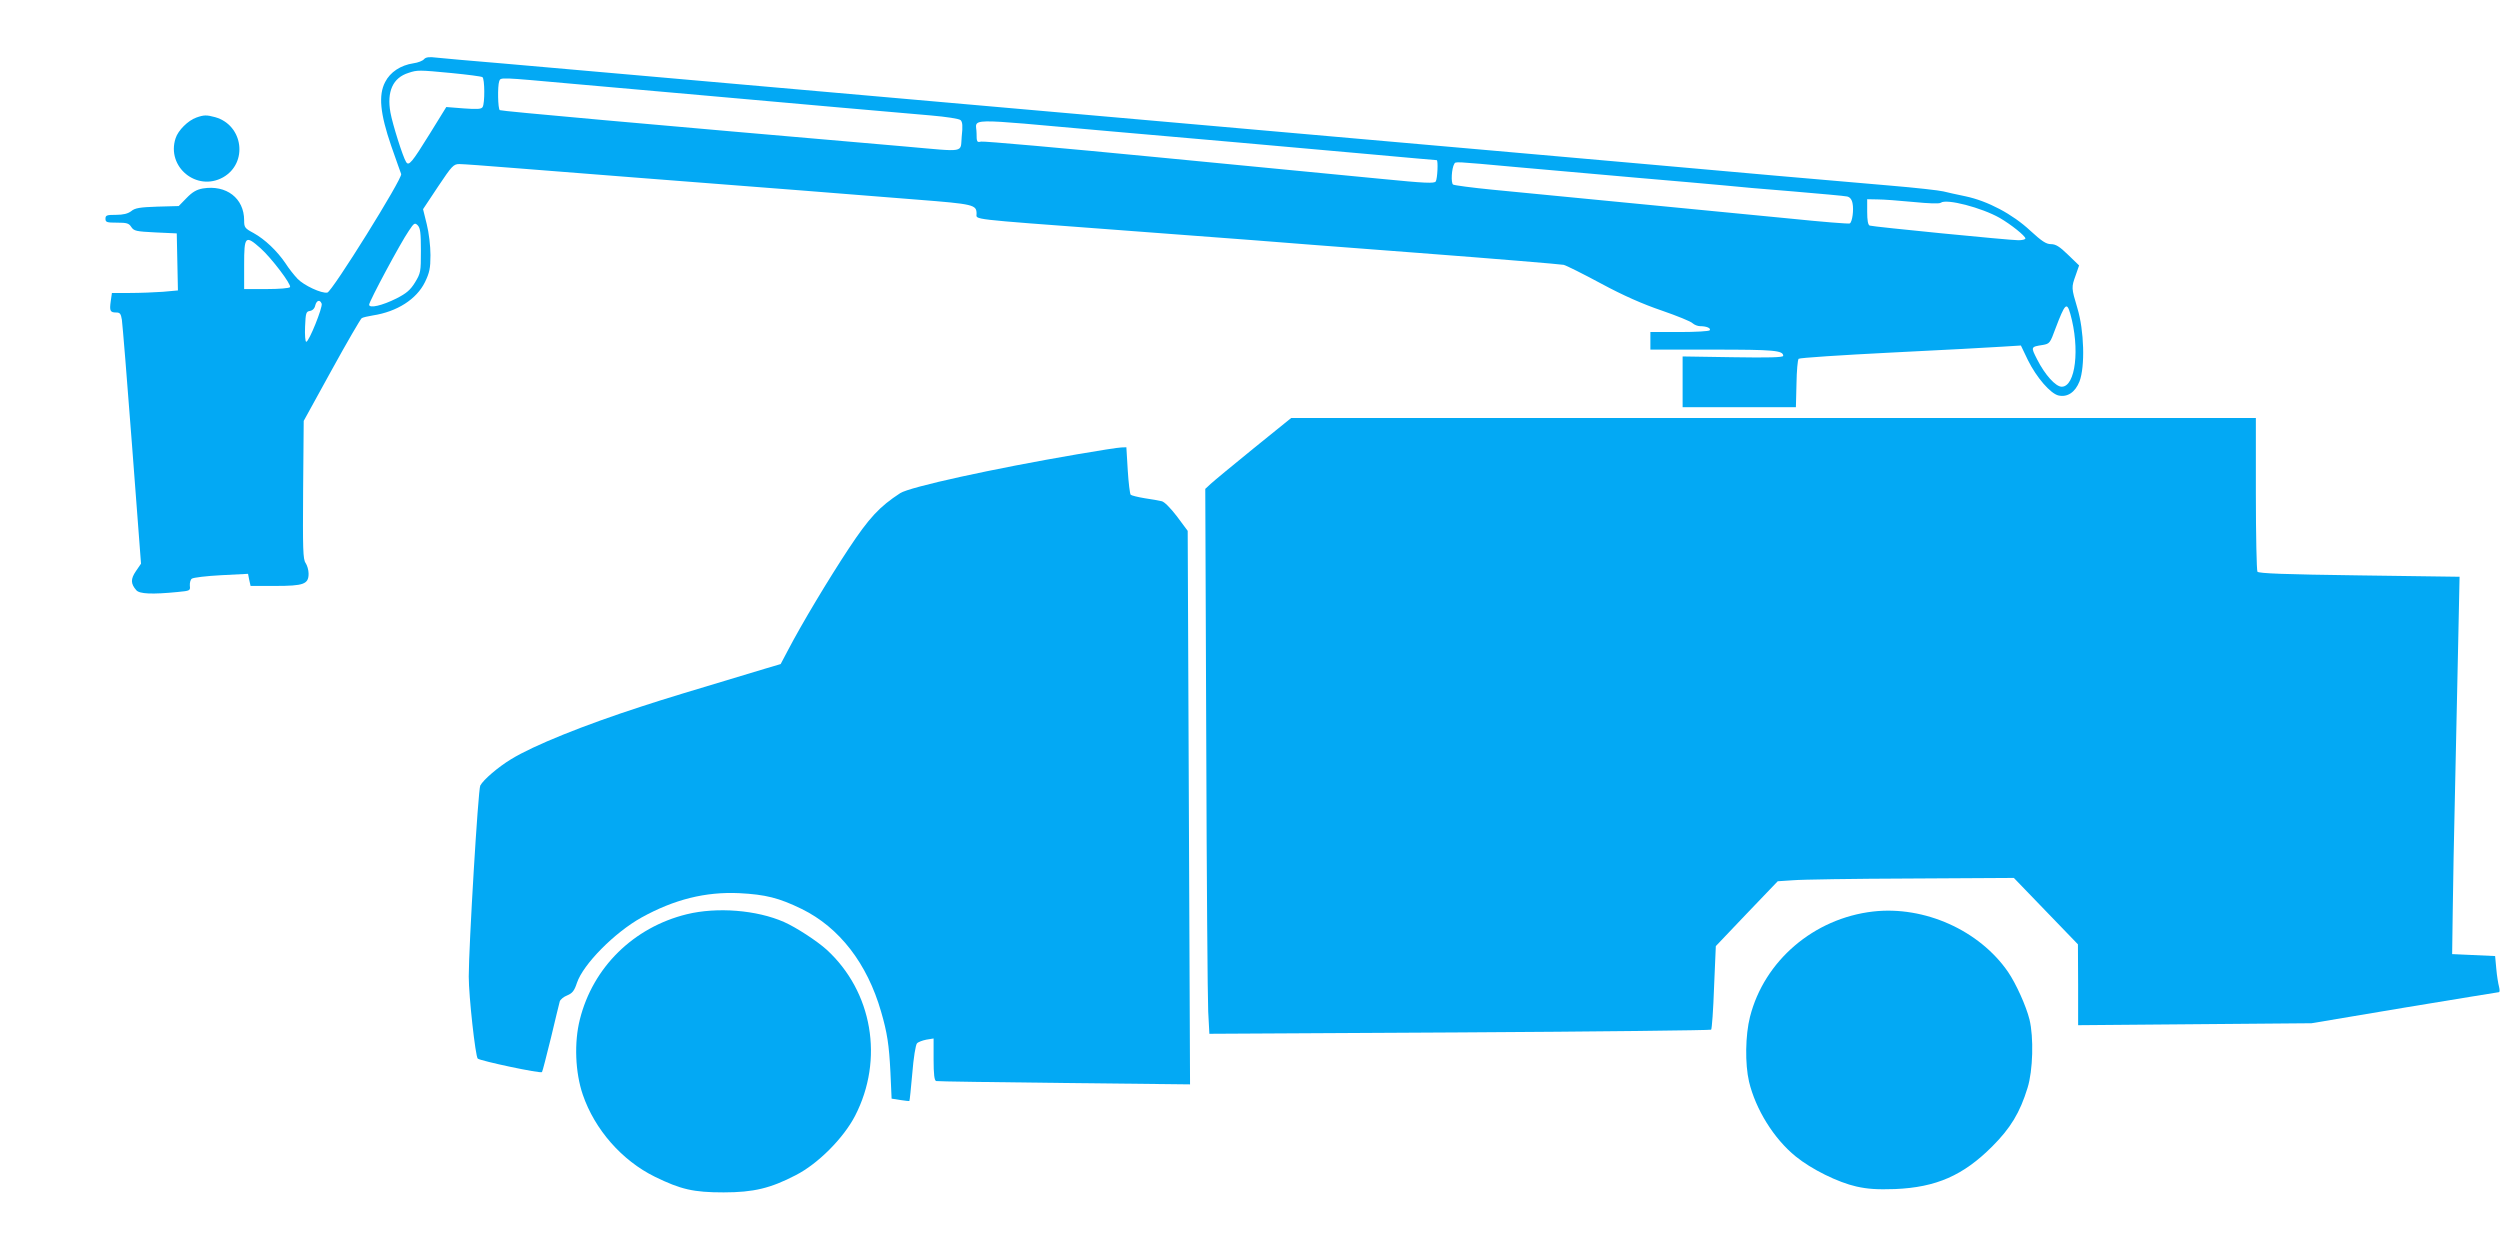
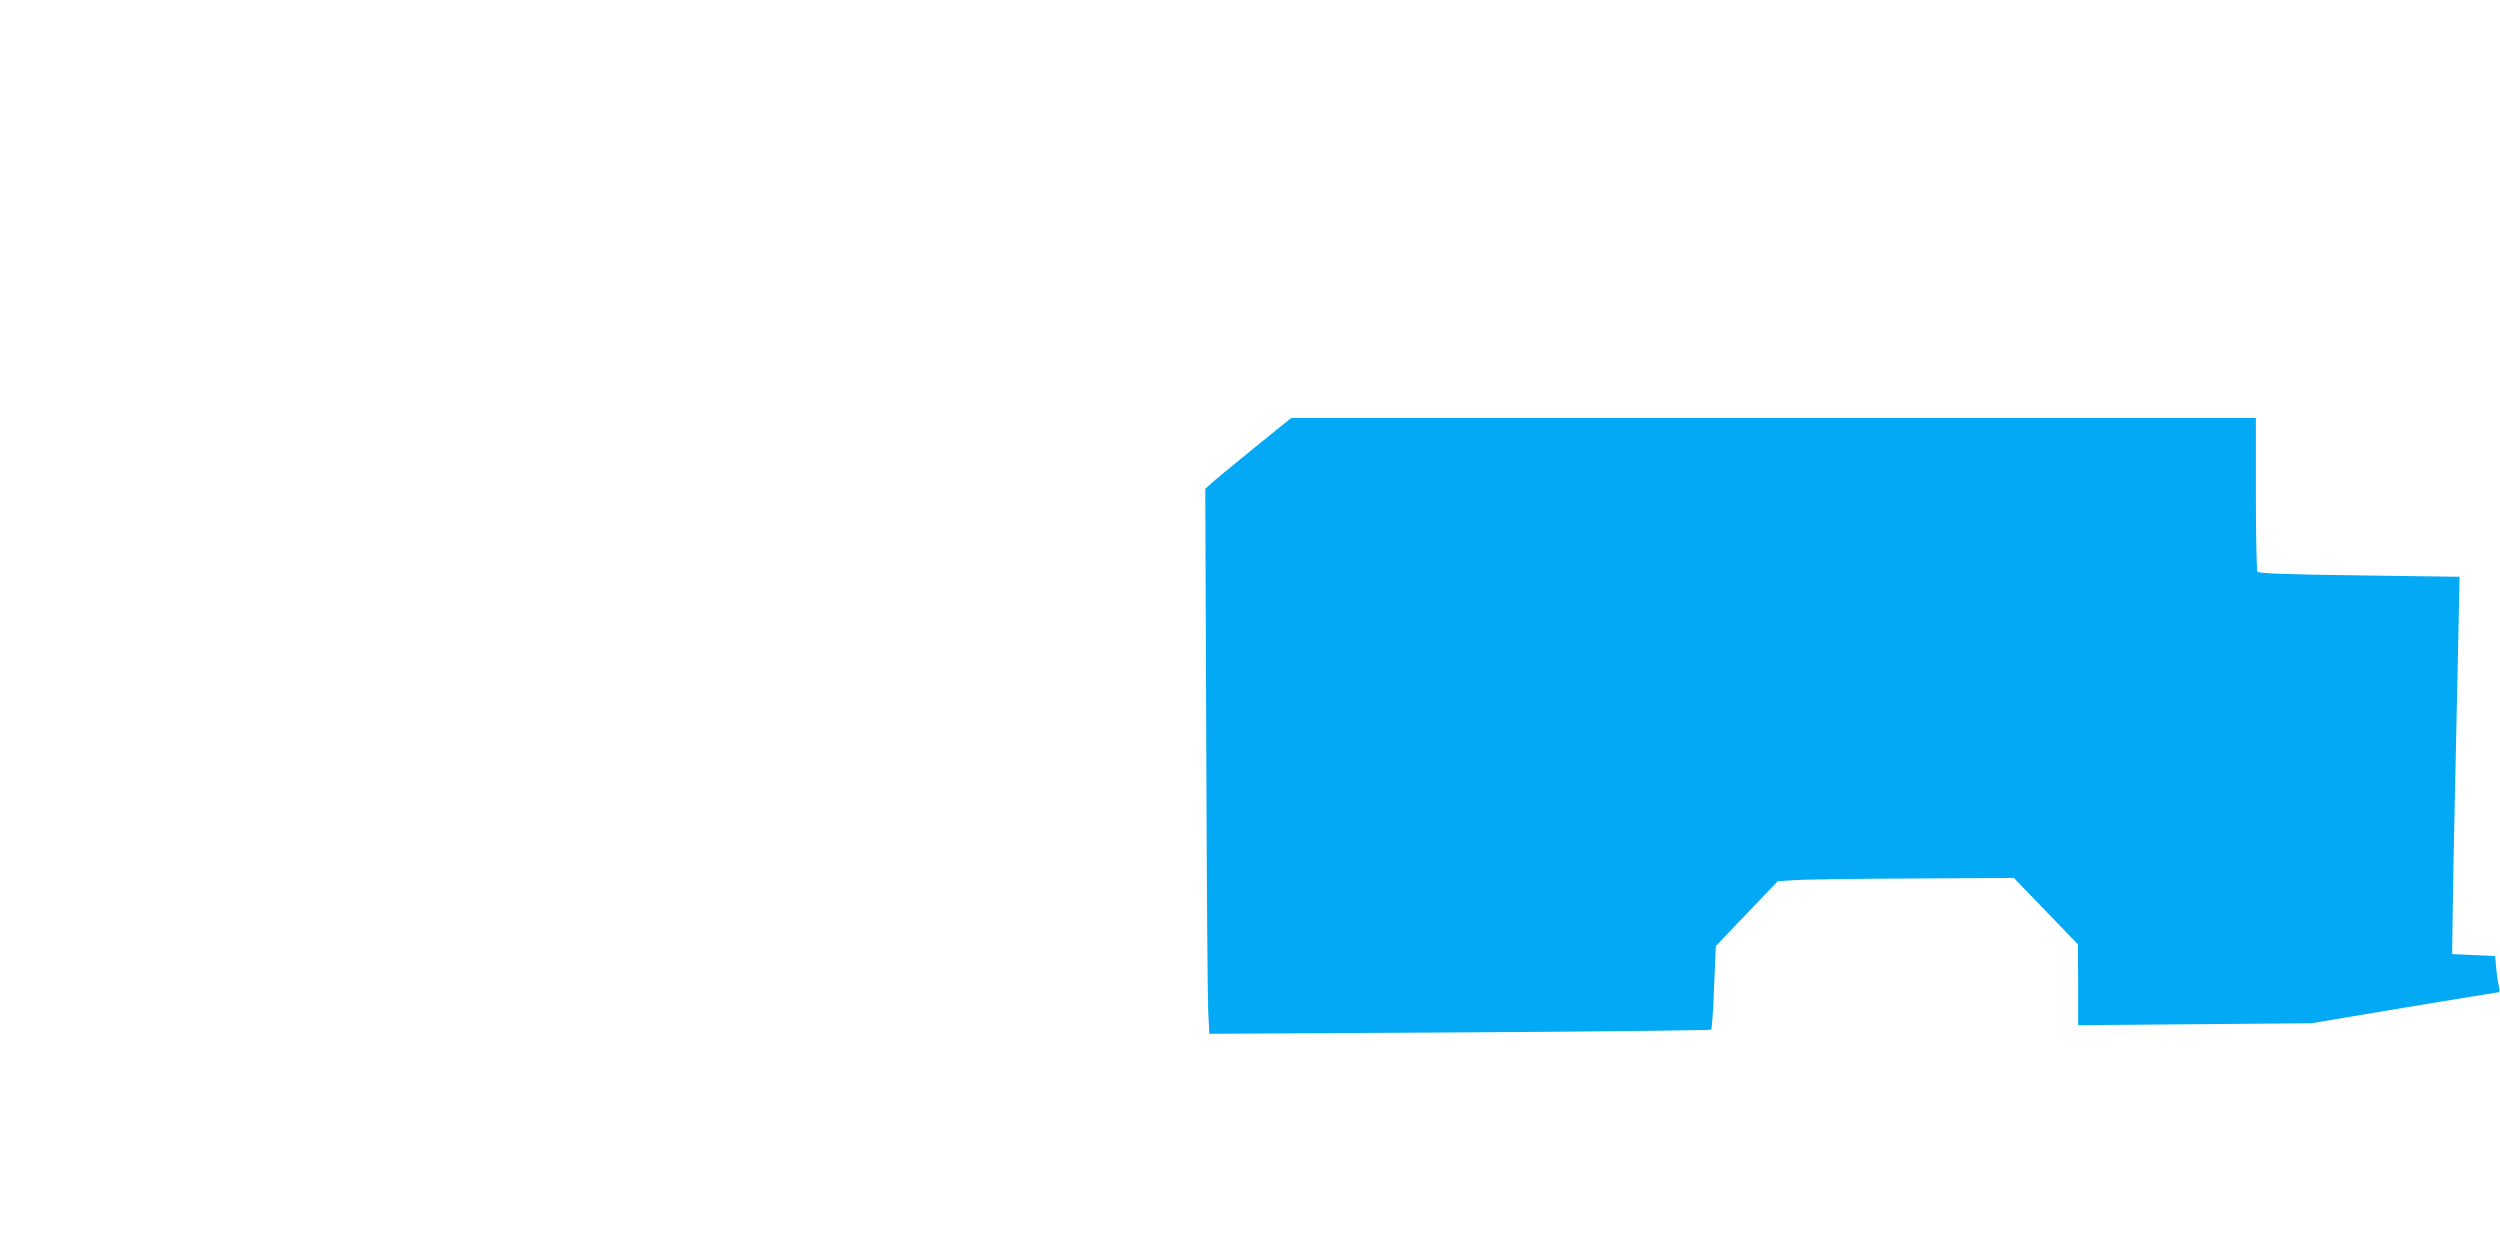
<svg xmlns="http://www.w3.org/2000/svg" version="1.0" width="1280pt" height="640pt" viewBox="0 0 1280 640" preserveAspectRatio="xMidYMid meet">
  <g transform="translate(0,640) scale(0.1,-0.1)" fill="#03a9f4" stroke="none">
-     <path d="M2171 6097 c-6 -8 -31 -18 -54 -21 -66 -10 -119 -45 -145 -96 -35 -67 -26 -161 31 -327 25 -70 47 -135 51 -144 9 -20 -354 -603 -378 -607 -29 -6 -121 37 -153 71 -17 18 -45 53 -62 80 -43 63 -105 122 -163 154 -45 24 -48 29 -48 65 0 113 -91 183 -212 163 -32 -6 -53 -18 -83 -49 l-40 -41 -110 -3 c-89 -3 -114 -7 -133 -23 -17 -13 -41 -19 -78 -19 -47 0 -54 -2 -54 -20 0 -18 7 -20 59 -20 50 0 61 -3 73 -22 14 -21 25 -23 124 -28 l109 -5 3 -146 3 -146 -77 -7 c-42 -3 -118 -6 -169 -6 l-92 0 -6 -42 c-7 -50 -3 -58 28 -58 19 0 24 -6 29 -37 3 -21 27 -310 52 -643 l46 -606 -26 -38 c-28 -41 -27 -65 2 -98 16 -19 81 -22 212 -9 63 6 65 7 62 32 -1 15 3 31 10 36 7 6 75 14 151 18 l137 7 6 -31 7 -31 126 0 c146 0 171 9 171 63 0 18 -7 42 -15 54 -14 19 -15 71 -13 375 l3 353 143 260 c78 142 148 262 154 266 6 4 32 10 57 14 124 19 224 83 267 171 23 48 28 70 28 138 0 45 -8 115 -19 158 l-19 77 77 116 c71 106 79 115 109 115 17 0 142 -9 277 -20 135 -11 422 -33 636 -50 636 -49 1132 -88 1429 -112 293 -23 306 -26 306 -73 0 -30 -47 -25 690 -80 333 -25 661 -50 730 -55 69 -6 448 -35 843 -65 395 -30 729 -58 743 -61 13 -3 99 -46 192 -96 113 -61 213 -105 310 -138 78 -27 150 -56 158 -65 9 -8 26 -15 39 -15 32 0 56 -10 49 -21 -3 -5 -72 -9 -155 -9 l-149 0 0 -45 0 -45 321 0 c312 0 359 -4 359 -32 0 -8 -75 -10 -257 -7 l-258 4 0 -130 0 -130 290 0 290 0 3 120 c1 66 6 123 11 128 5 5 219 19 477 32 258 13 512 26 565 30 l96 6 36 -75 c44 -89 116 -172 157 -181 46 -10 85 17 107 72 29 76 24 261 -11 376 -31 104 -31 105 -8 169 l17 49 -57 55 c-43 42 -63 54 -87 54 -25 0 -47 15 -106 69 -91 85 -218 152 -332 176 -43 9 -94 20 -113 25 -19 5 -143 19 -275 30 -132 11 -392 34 -577 50 -186 17 -490 43 -675 60 -186 16 -491 43 -679 60 -445 39 -1616 142 -2271 200 -772 68 -1886 166 -2272 200 -185 16 -466 41 -626 55 -159 13 -313 27 -341 30 -37 5 -54 2 -63 -8z m141 -71 c81 -8 152 -17 158 -21 12 -7 13 -134 1 -153 -6 -11 -28 -12 -97 -7 l-89 7 -84 -136 c-93 -150 -108 -168 -122 -145 -16 25 -69 192 -80 253 -19 107 12 178 93 203 45 15 52 15 220 -1z m630 -56 c183 -16 488 -43 678 -60 190 -17 494 -44 675 -60 182 -16 393 -34 470 -41 81 -7 146 -17 153 -24 10 -9 12 -30 6 -84 -8 -85 27 -79 -290 -51 -1344 116 -2067 181 -2075 186 -10 6 -12 123 -3 148 8 21 -4 21 386 -14z m2718 -240 c190 -17 498 -44 685 -60 187 -17 490 -44 673 -60 184 -17 336 -30 338 -30 8 0 4 -95 -5 -109 -7 -11 -54 -9 -277 13 -148 14 -665 64 -1149 111 -484 47 -890 83 -902 80 -21 -5 -23 -2 -23 43 0 79 -83 78 660 12z m2098 -185 c152 -13 432 -38 622 -55 190 -16 390 -34 445 -39 55 -6 215 -20 355 -31 140 -12 265 -23 277 -26 14 -3 24 -14 28 -35 7 -33 -1 -95 -14 -103 -4 -3 -142 8 -307 25 -261 25 -943 92 -1525 148 -102 10 -192 22 -199 26 -12 7 -8 84 6 106 7 12 -5 13 312 -16z m2037 -179 c82 -8 134 -10 142 -4 28 22 209 -25 302 -78 57 -33 131 -92 131 -105 0 -5 -16 -9 -36 -9 -45 0 -745 69 -761 75 -9 3 -13 27 -13 70 l0 65 53 -1 c28 0 111 -6 182 -13z m-7640 -250 c0 -108 -1 -114 -30 -162 -24 -39 -44 -56 -95 -82 -74 -37 -140 -52 -140 -32 0 17 162 319 203 378 27 41 31 43 46 28 13 -14 16 -38 16 -130z m-821 13 c56 -50 159 -186 151 -199 -4 -6 -58 -10 -121 -10 l-114 0 0 125 c0 147 6 153 84 84z m313 -284 c6 -18 -65 -195 -79 -195 -5 0 -8 35 -6 78 3 70 5 77 25 80 13 2 24 13 27 28 7 27 24 32 33 9z m8953 -52 c50 -177 27 -373 -44 -373 -31 0 -86 61 -126 140 -33 65 -33 64 30 74 34 6 37 10 64 84 49 129 58 138 76 75z" />
-     <path d="M1005 5798 c-42 -15 -93 -65 -106 -106 -48 -146 108 -275 243 -200 129 73 104 267 -40 308 -44 12 -58 12 -97 -2z" />
    <path d="M6418 4104 c-106 -86 -205 -168 -220 -182 l-27 -25 5 -1281 c2 -705 7 -1332 10 -1395 l6 -114 1282 7 c704 4 1284 11 1287 14 4 4 11 102 15 218 l9 210 158 166 159 166 76 5 c43 4 315 8 605 9 l528 3 164 -170 164 -170 1 -207 0 -207 598 5 597 5 476 80 c262 43 479 79 483 79 5 0 5 12 1 28 -4 15 -11 56 -14 92 l-6 65 -110 5 -110 5 3 220 c1 121 7 405 12 630 5 226 12 561 16 746 l7 336 -514 7 c-381 5 -515 10 -521 19 -4 7 -8 186 -8 400 l0 387 -2470 0 -2469 0 -193 -156z" />
-     <path d="M5515 4074 c-427 -73 -857 -167 -906 -199 -106 -69 -159 -126 -263 -283 -105 -159 -241 -386 -311 -520 l-38 -72 -81 -24 c-399 -120 -509 -153 -631 -193 -296 -96 -552 -199 -668 -270 -66 -40 -142 -105 -158 -135 -11 -20 -59 -825 -59 -978 0 -101 34 -408 46 -420 14 -12 324 -78 329 -69 3 4 23 83 46 176 22 92 42 176 45 186 3 9 20 24 39 31 26 11 36 24 49 64 32 95 192 257 330 334 168 93 328 133 501 125 135 -7 203 -24 320 -81 193 -95 335 -279 406 -525 32 -110 41 -171 48 -311 l6 -135 44 -7 c25 -4 46 -6 47 -5 2 2 8 66 15 142 6 77 17 146 24 153 6 7 28 15 48 19 l37 6 0 -107 c0 -77 4 -108 13 -111 6 -2 302 -6 656 -10 l644 -7 -6 1417 -6 1417 -55 74 c-33 43 -65 76 -79 78 -12 3 -51 10 -86 15 -36 6 -68 14 -72 18 -4 5 -11 61 -15 126 l-7 117 -26 -1 c-14 0 -116 -16 -226 -35z" />
-     <path d="M3516 1719 c-272 -67 -480 -271 -547 -538 -30 -118 -24 -272 15 -386 61 -178 200 -337 369 -420 133 -65 197 -80 352 -80 153 0 240 21 369 88 114 58 245 190 304 304 149 289 89 636 -146 851 -50 45 -156 114 -217 141 -140 62 -344 78 -499 40z" />
-     <path d="M9590 1733 c-303 -35 -557 -252 -630 -539 -24 -94 -26 -241 -5 -332 34 -142 127 -292 239 -383 81 -66 217 -133 311 -154 58 -13 106 -16 198 -13 210 9 348 69 497 218 94 94 142 173 181 300 28 89 32 260 10 350 -17 69 -69 184 -110 244 -147 213 -428 339 -691 309z" />
  </g>
</svg>